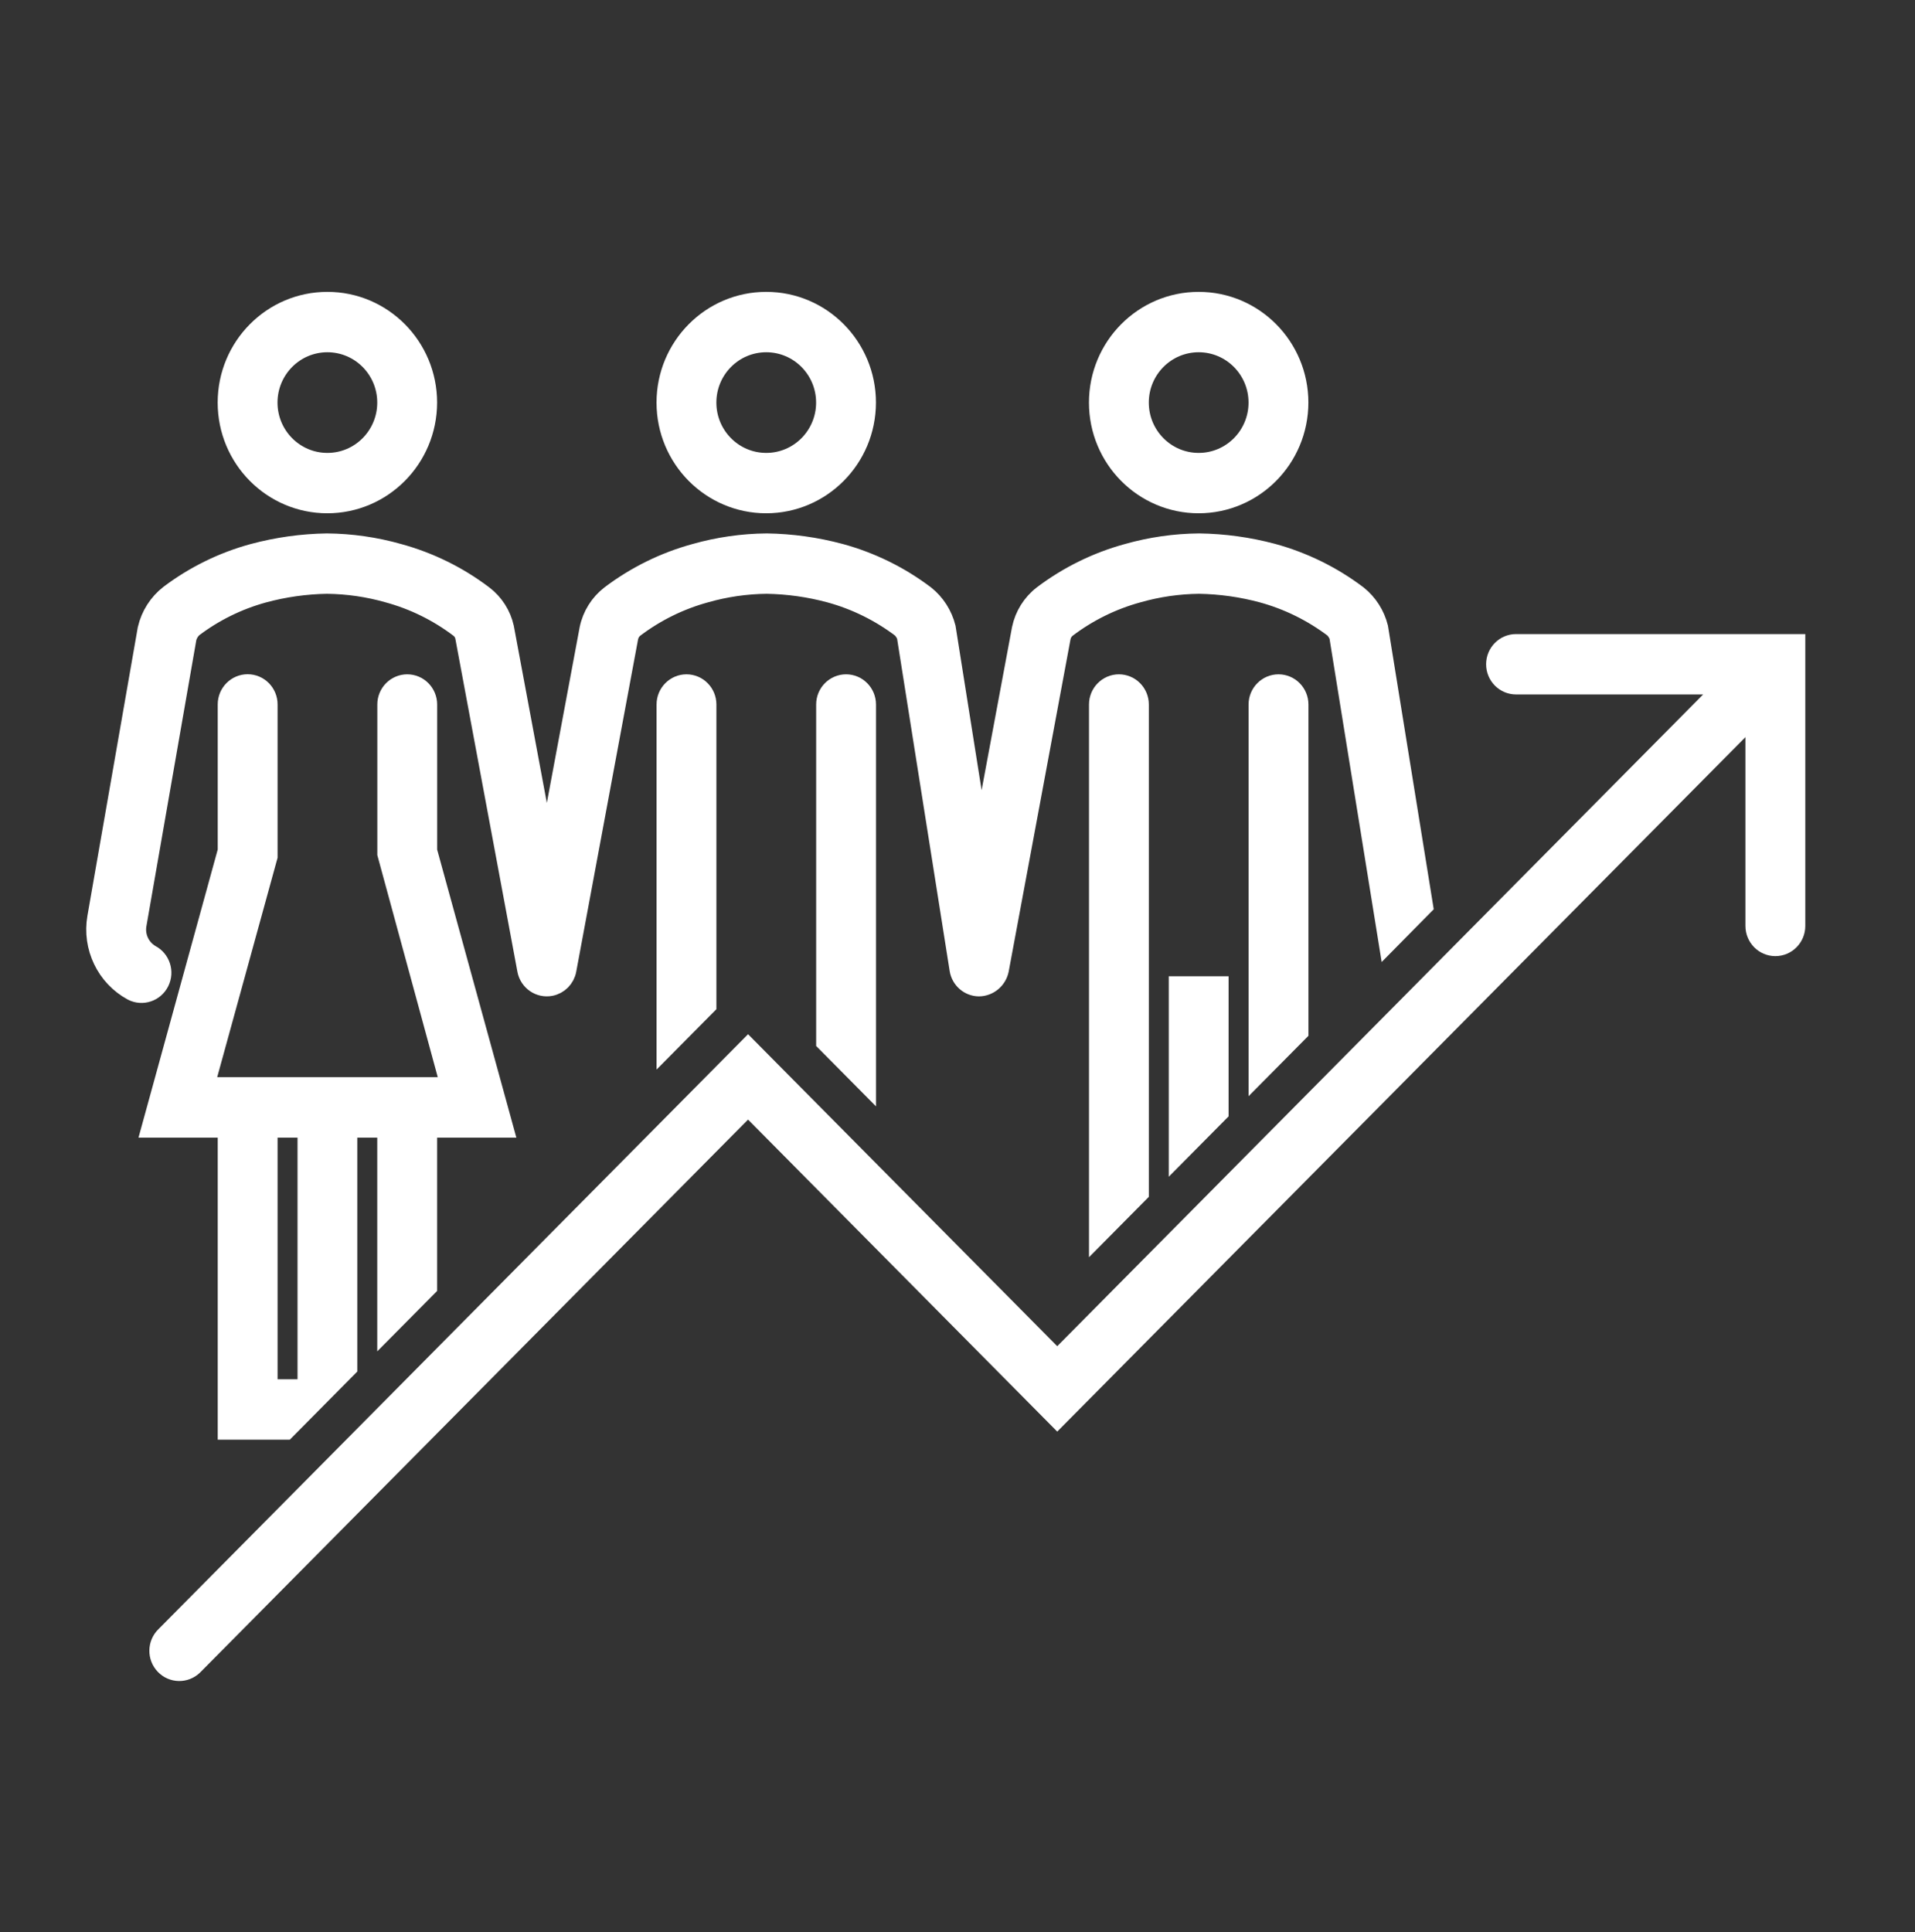
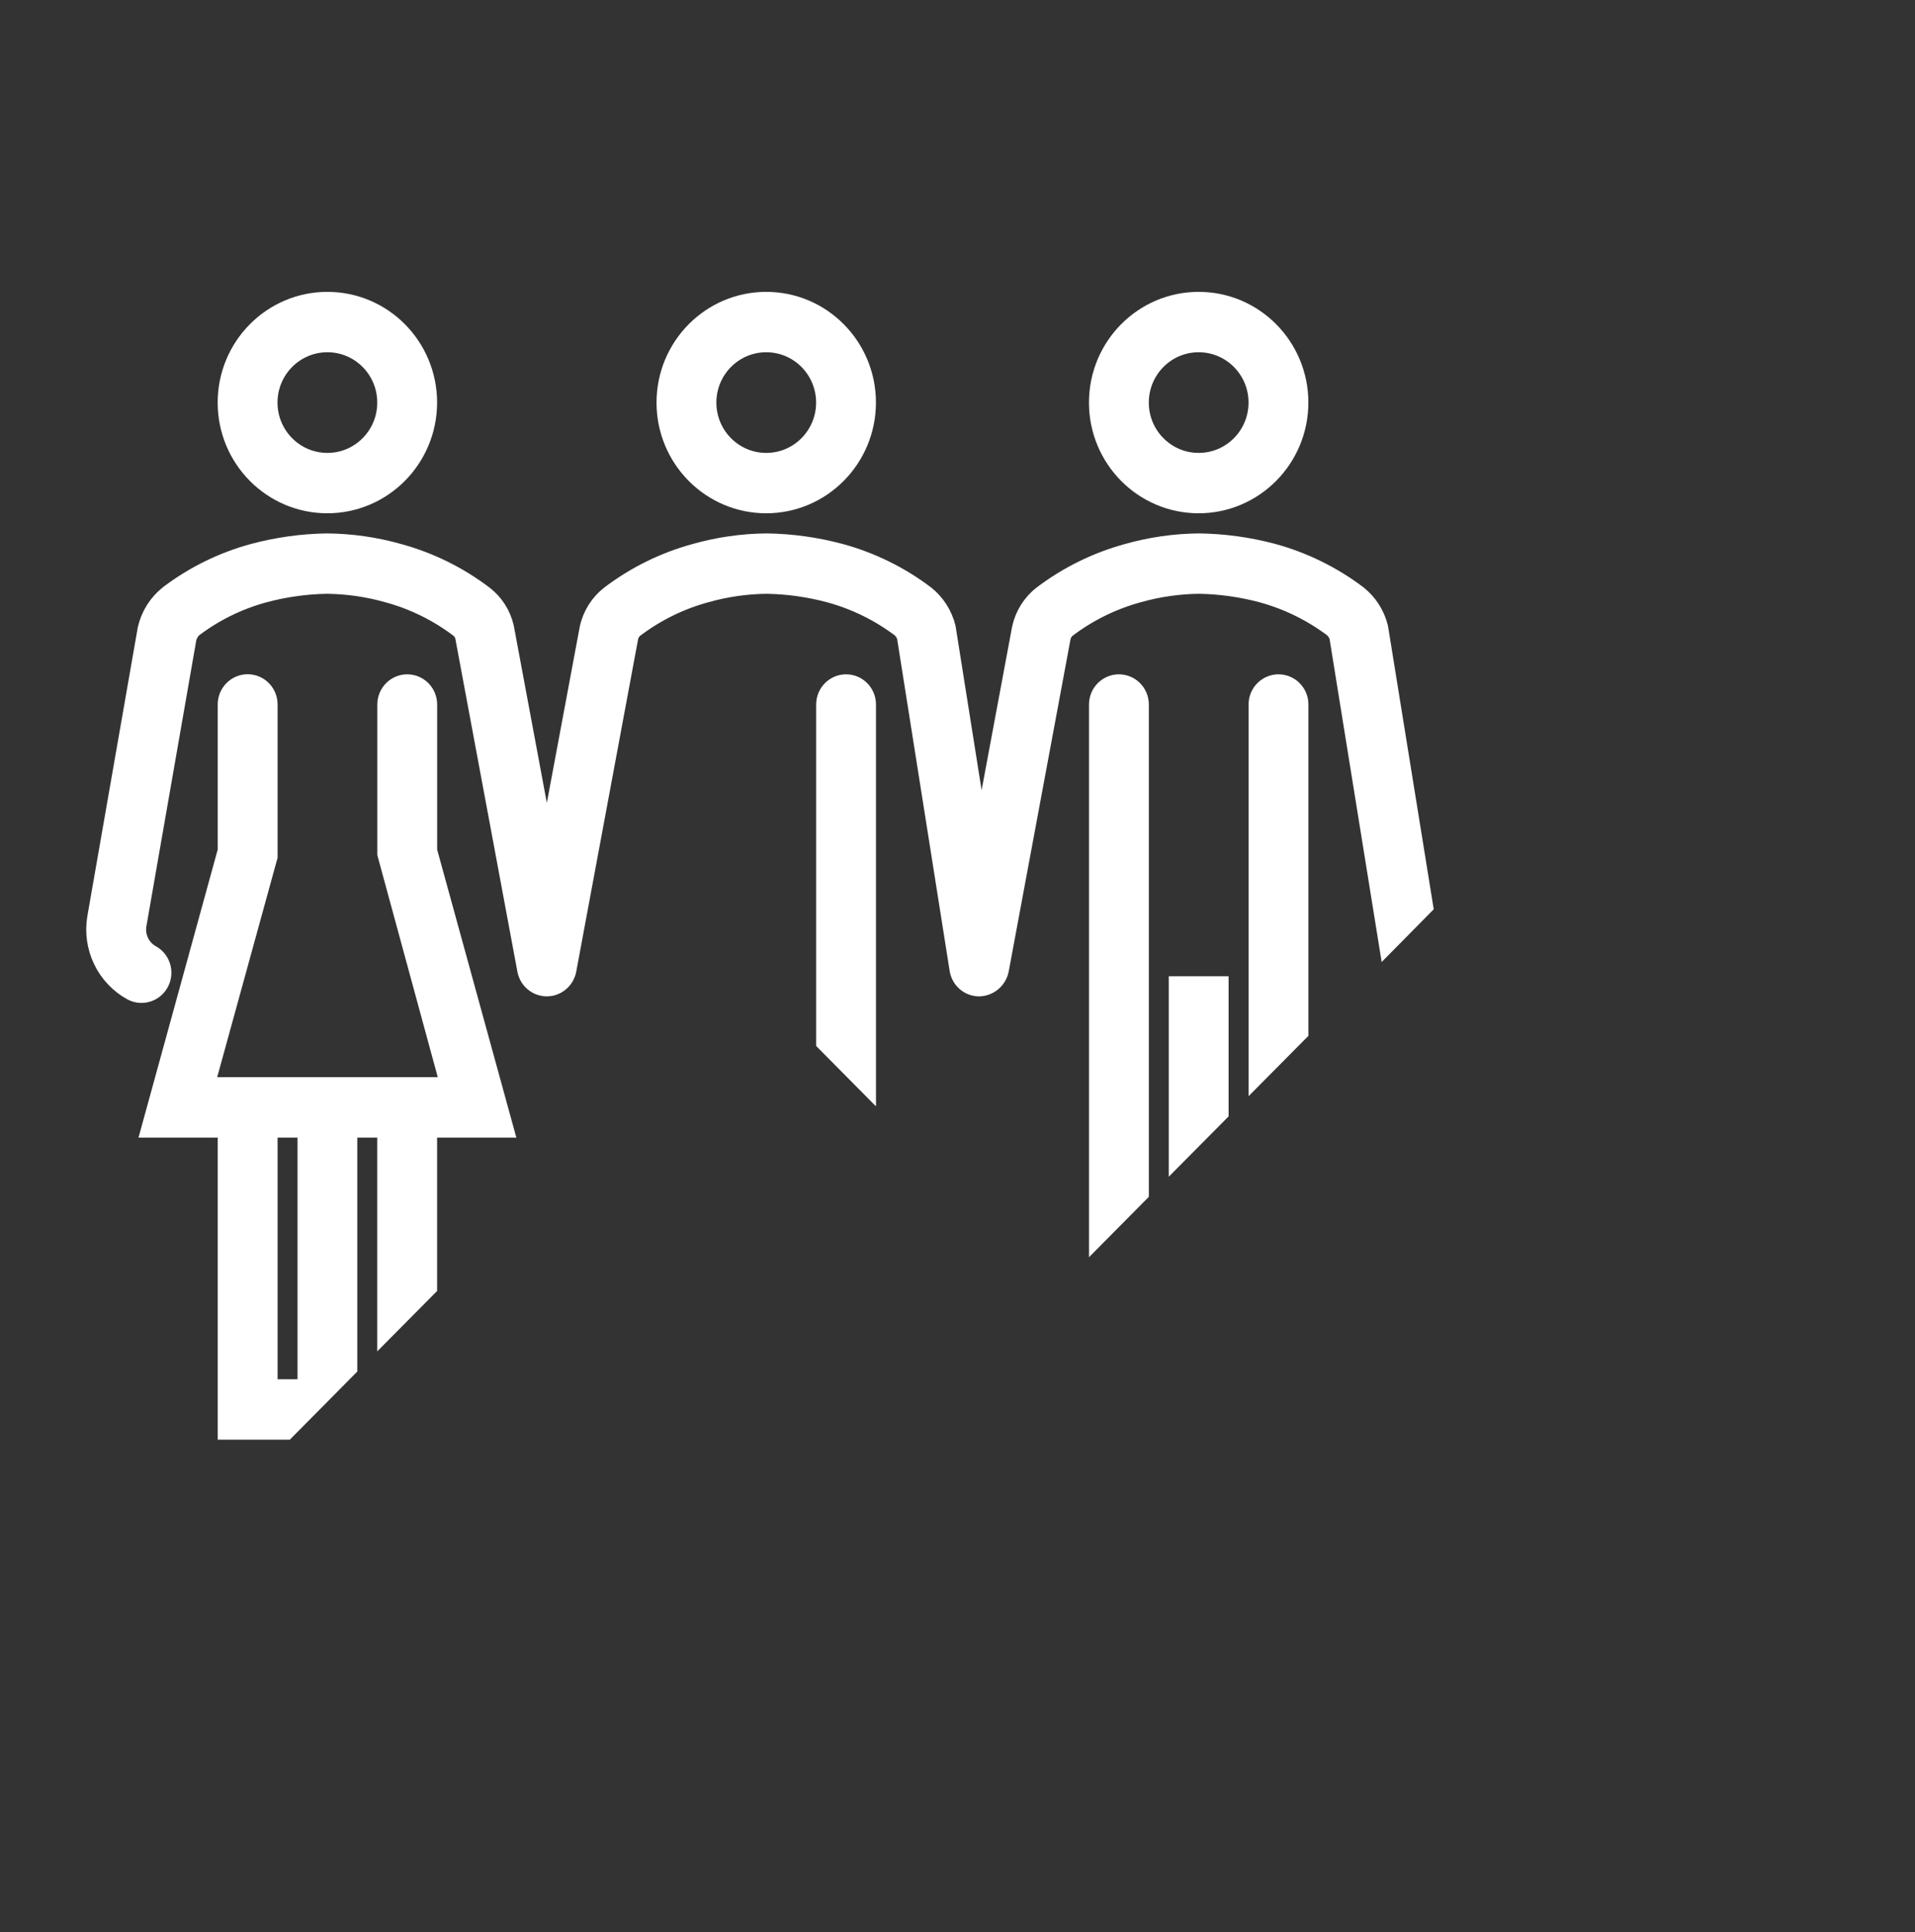
<svg xmlns="http://www.w3.org/2000/svg" width="113" height="114" xml:space="preserve">
  <rect width="100%" height="100%" fill="#333333" stroke="none" />
  <g transform="translate(-665 -303)">
    <path d="M71.908 65.039 71.908 57.677 69.554 57.677 69.554 67.392 71.908 65.039Z" stroke="#FFFFFF" stroke-width="1.177" fill="#FFFFFF" transform="matrix(1 0 0 1.009 665 303)" />
    <path d="M76.619 60.328 76.619 41.198C76.619 40.548 76.092 40.021 75.442 40.021 74.791 40.021 74.264 40.548 74.264 41.198L74.264 62.682Z" stroke="#FFFFFF" stroke-width="1.177" fill="#FFFFFF" transform="matrix(1 0 0 1.009 665 303)" />
    <path d="M67.202 69.743 67.202 41.198C67.202 40.548 66.675 40.021 66.025 40.021 65.375 40.021 64.848 40.548 64.848 41.198L64.848 72.097Z" stroke="#FFFFFF" stroke-width="1.177" fill="#FFFFFF" transform="matrix(1 0 0 1.009 665 303)" />
    <path d="M51.102 63.276 51.102 41.198C51.102 40.548 50.575 40.021 49.925 40.021 49.275 40.021 48.748 40.548 48.748 41.198L48.748 60.922Z" stroke="#FFFFFF" stroke-width="1.177" fill="#FFFFFF" transform="matrix(1 0 0 1.009 665 303)" />
-     <path d="M41.685 58.771 41.685 41.198C41.685 40.548 41.158 40.021 40.508 40.021 39.858 40.021 39.331 40.548 39.331 41.198L39.331 61.125Z" stroke="#FFFFFF" stroke-width="1.177" fill="#FFFFFF" transform="matrix(1 0 0 1.009 665 303)" />
    <path d="M7.819 57.934C8.4 58.226 9.108 57.992 9.4 57.411 9.69 56.834 9.461 56.13 8.886 55.835 8.26 55.474 7.93 54.757 8.062 54.047L11.013 37.281C11.078 37.061 11.2 36.862 11.366 36.704 12.615 35.765 14.03 35.072 15.537 34.662 16.762 34.333 18.023 34.156 19.291 34.135 20.516 34.148 21.734 34.323 22.913 34.657 24.429 35.067 25.853 35.762 27.108 36.705 27.275 36.831 27.394 37.01 27.442 37.214L31.11 56.718C31.231 57.356 31.847 57.776 32.486 57.655 32.961 57.565 33.333 57.193 33.423 56.718L37.072 37.283C37.116 37.054 37.241 36.848 37.425 36.705 38.684 35.761 40.11 35.066 41.628 34.654 42.805 34.322 44.021 34.147 45.245 34.135 46.506 34.156 47.76 34.331 48.978 34.657 50.51 35.073 51.948 35.778 53.216 36.732 53.338 36.864 53.436 37.016 53.505 37.182L56.618 56.686C56.708 57.251 57.191 57.669 57.763 57.677 58.331 57.67 58.818 57.272 58.94 56.718L62.589 37.283C62.632 37.053 62.758 36.848 62.942 36.705 64.2 35.761 65.626 35.065 67.144 34.654 68.321 34.322 69.537 34.147 70.76 34.135 72.022 34.156 73.276 34.331 74.495 34.657 76.027 35.073 77.465 35.778 78.733 36.732 78.855 36.865 78.953 37.018 79.022 37.185L81.925 55.025 83.972 52.969 81.323 36.705C81.135 35.958 80.706 35.294 80.103 34.816 78.6 33.69 76.897 32.861 75.085 32.372 73.673 31.999 72.221 31.801 70.76 31.781 69.33 31.793 67.908 31.995 66.531 32.382 64.725 32.871 63.027 33.699 61.53 34.822 60.898 35.306 60.461 36.001 60.296 36.779L57.889 49.571C57.882 49.607 57.871 49.607 57.865 49.571L55.807 36.71C55.618 35.963 55.189 35.299 54.586 34.821 53.084 33.695 51.381 32.865 49.568 32.377 48.157 32.002 46.705 31.802 45.245 31.781 43.815 31.793 42.392 31.995 41.016 32.382 39.21 32.871 37.515 33.699 36.019 34.822 35.387 35.306 34.949 36 34.784 36.779L32.279 50.072C32.279 50.106 32.263 50.106 32.256 50.072L29.742 36.712C29.571 35.958 29.138 35.288 28.521 34.822 27.026 33.699 25.331 32.872 23.526 32.384 22.147 31.996 20.722 31.793 19.289 31.781 17.823 31.803 16.365 32.004 14.948 32.382 13.163 32.862 11.486 33.677 10.004 34.783 9.353 35.283 8.896 35.993 8.709 36.792L5.739 53.647C5.433 55.375 6.272 57.105 7.819 57.934Z" stroke="#FFFFFF" stroke-width="1.177" fill="#FFFFFF" transform="matrix(1 0 0 1.009 665 303)" />
    <path d="M45.214 29.427C41.964 29.427 39.329 26.792 39.329 23.542 39.329 20.291 41.964 17.656 45.214 17.656 48.465 17.656 51.099 20.291 51.099 23.542 51.096 26.791 48.463 29.423 45.214 29.427ZM45.214 20.01C43.264 20.01 41.683 21.591 41.683 23.542 41.683 25.492 43.264 27.073 45.214 27.073 47.164 27.073 48.745 25.492 48.745 23.542 48.745 21.591 47.164 20.01 45.214 20.01Z" stroke="#FFFFFF" stroke-width="1.177" fill="#FFFFFF" transform="matrix(1 0 0 1.009 665 303)" />
    <path d="M19.318 29.427C16.068 29.427 13.433 26.792 13.433 23.542 13.433 20.291 16.068 17.656 19.318 17.656 22.569 17.656 25.204 20.291 25.204 23.542 25.2 26.791 22.567 29.423 19.318 29.427ZM19.318 20.01C17.368 20.01 15.787 21.591 15.787 23.542 15.787 25.492 17.368 27.073 19.318 27.073 21.269 27.073 22.849 25.492 22.849 23.542 22.849 21.591 21.269 20.01 19.318 20.01Z" stroke="#FFFFFF" stroke-width="1.177" fill="#FFFFFF" transform="matrix(1 0 0 1.009 665 303)" />
    <path d="M70.731 29.427C67.481 29.427 64.846 26.792 64.846 23.542 64.846 20.291 67.481 17.656 70.731 17.656 73.981 17.656 76.616 20.291 76.616 23.542 76.612 26.791 73.98 29.423 70.731 29.427ZM70.731 20.01C68.781 20.01 67.2 21.591 67.2 23.542 67.2 25.492 68.781 27.073 70.731 27.073 72.681 27.073 74.262 25.492 74.262 23.542 74.262 21.591 72.681 20.01 70.731 20.01Z" stroke="#FFFFFF" stroke-width="1.177" fill="#FFFFFF" transform="matrix(1 0 0 1.009 665 303)" />
    <path d="M13.436 65.937 13.436 83.599 16.858 83.599 20.495 79.96 20.495 65.937 22.849 65.937 22.849 77.603 25.204 75.249 25.204 65.937 29.695 65.937 25.207 49.762 25.207 41.198C25.207 40.548 24.68 40.021 24.03 40.021 23.38 40.021 22.853 40.548 22.853 41.198L22.853 49.924 26.603 63.578 12.042 63.578 15.791 50.079 15.791 41.193C15.791 40.543 15.264 40.016 14.614 40.016 13.963 40.016 13.436 40.543 13.436 41.193L13.436 49.758 8.946 65.937ZM15.791 65.937 18.145 65.937 18.145 81.245 15.791 81.245Z" stroke="#FFFFFF" stroke-width="1.177" fill="#FFFFFF" transform="matrix(1 0 0 1.009 665 303)" />
-     <path d="M89.458 37.667C88.808 37.667 88.281 38.194 88.281 38.844 88.281 39.494 88.808 40.021 89.458 40.021L101.891 40.021C101.906 40.021 101.91 40.03 101.899 40.041L62.385 79.554 44.141 61.31 9.762 95.689C9.294 96.14 9.281 96.885 9.733 97.353 10.184 97.821 10.929 97.834 11.397 97.382 11.407 97.373 11.416 97.363 11.426 97.353L44.141 64.638 62.385 82.883 103.563 41.705C103.574 41.695 103.583 41.698 103.583 41.714L103.583 54.146C103.583 54.796 104.11 55.323 104.76 55.323 105.411 55.323 105.938 54.796 105.938 54.146L105.938 37.667Z" stroke="#FFFFFF" stroke-width="1.177" fill="#FFFFFF" transform="matrix(1 0 0 1.009 665 303)" />
  </g>
</svg>